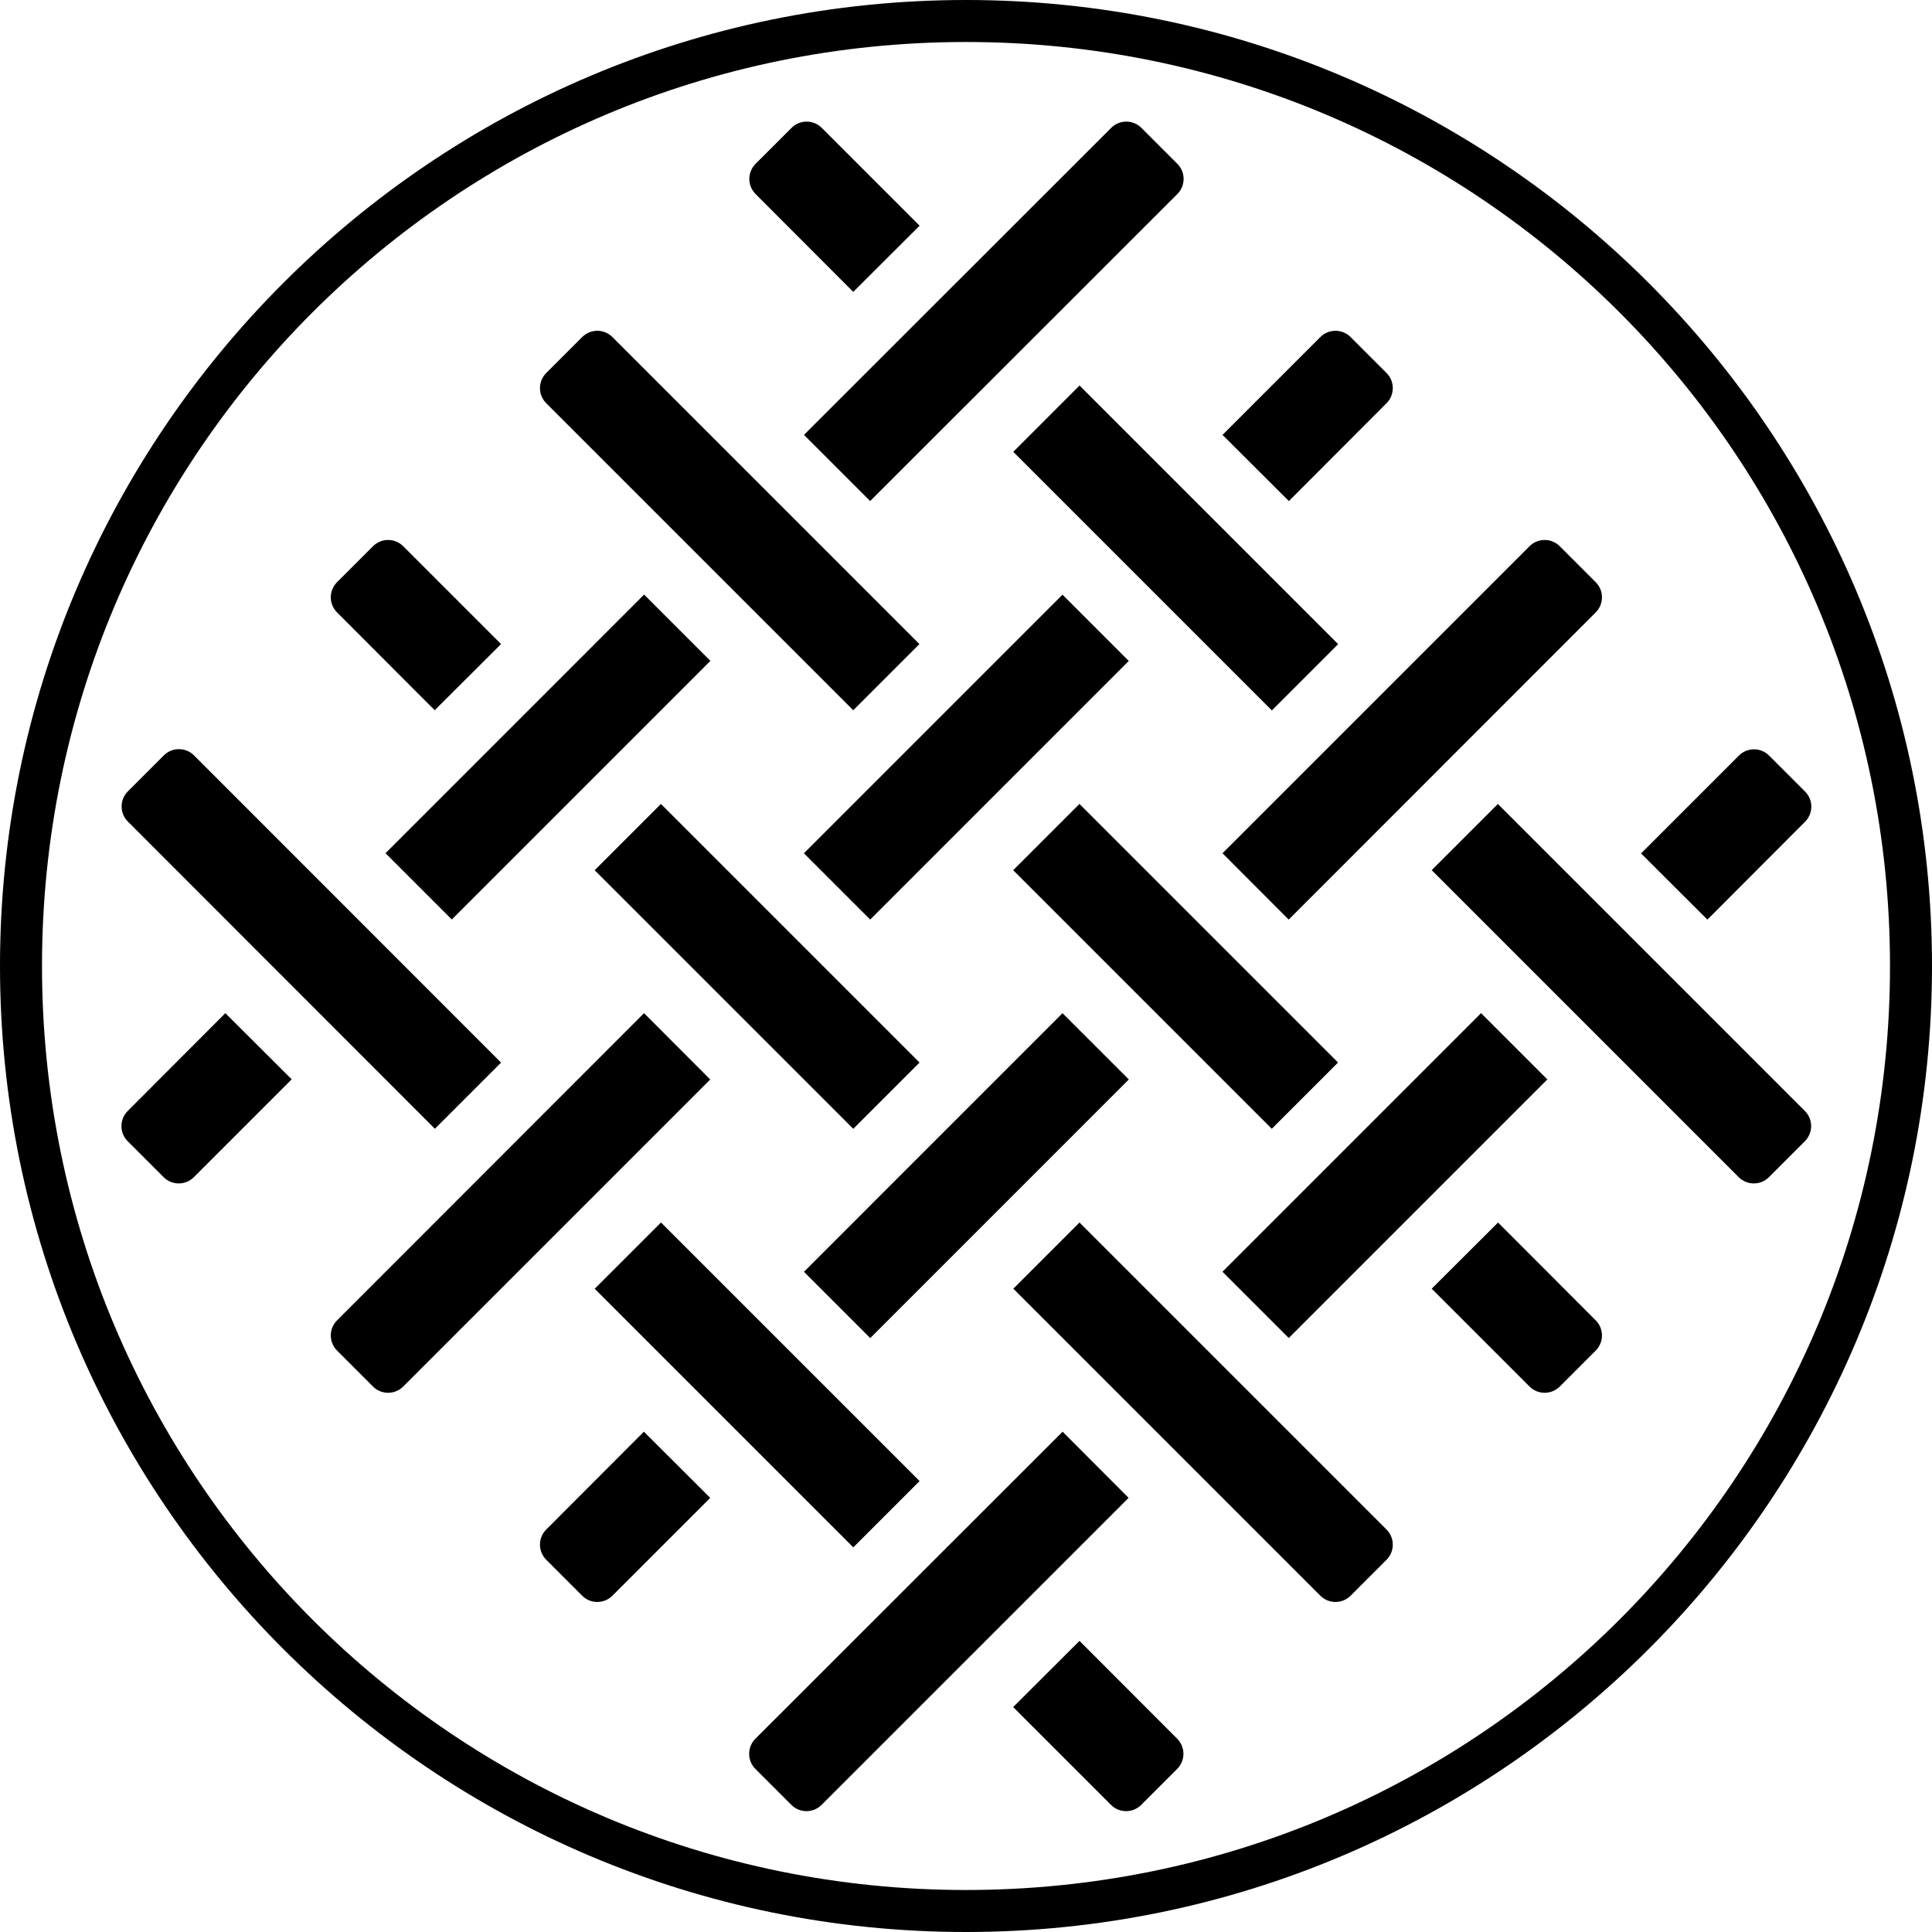
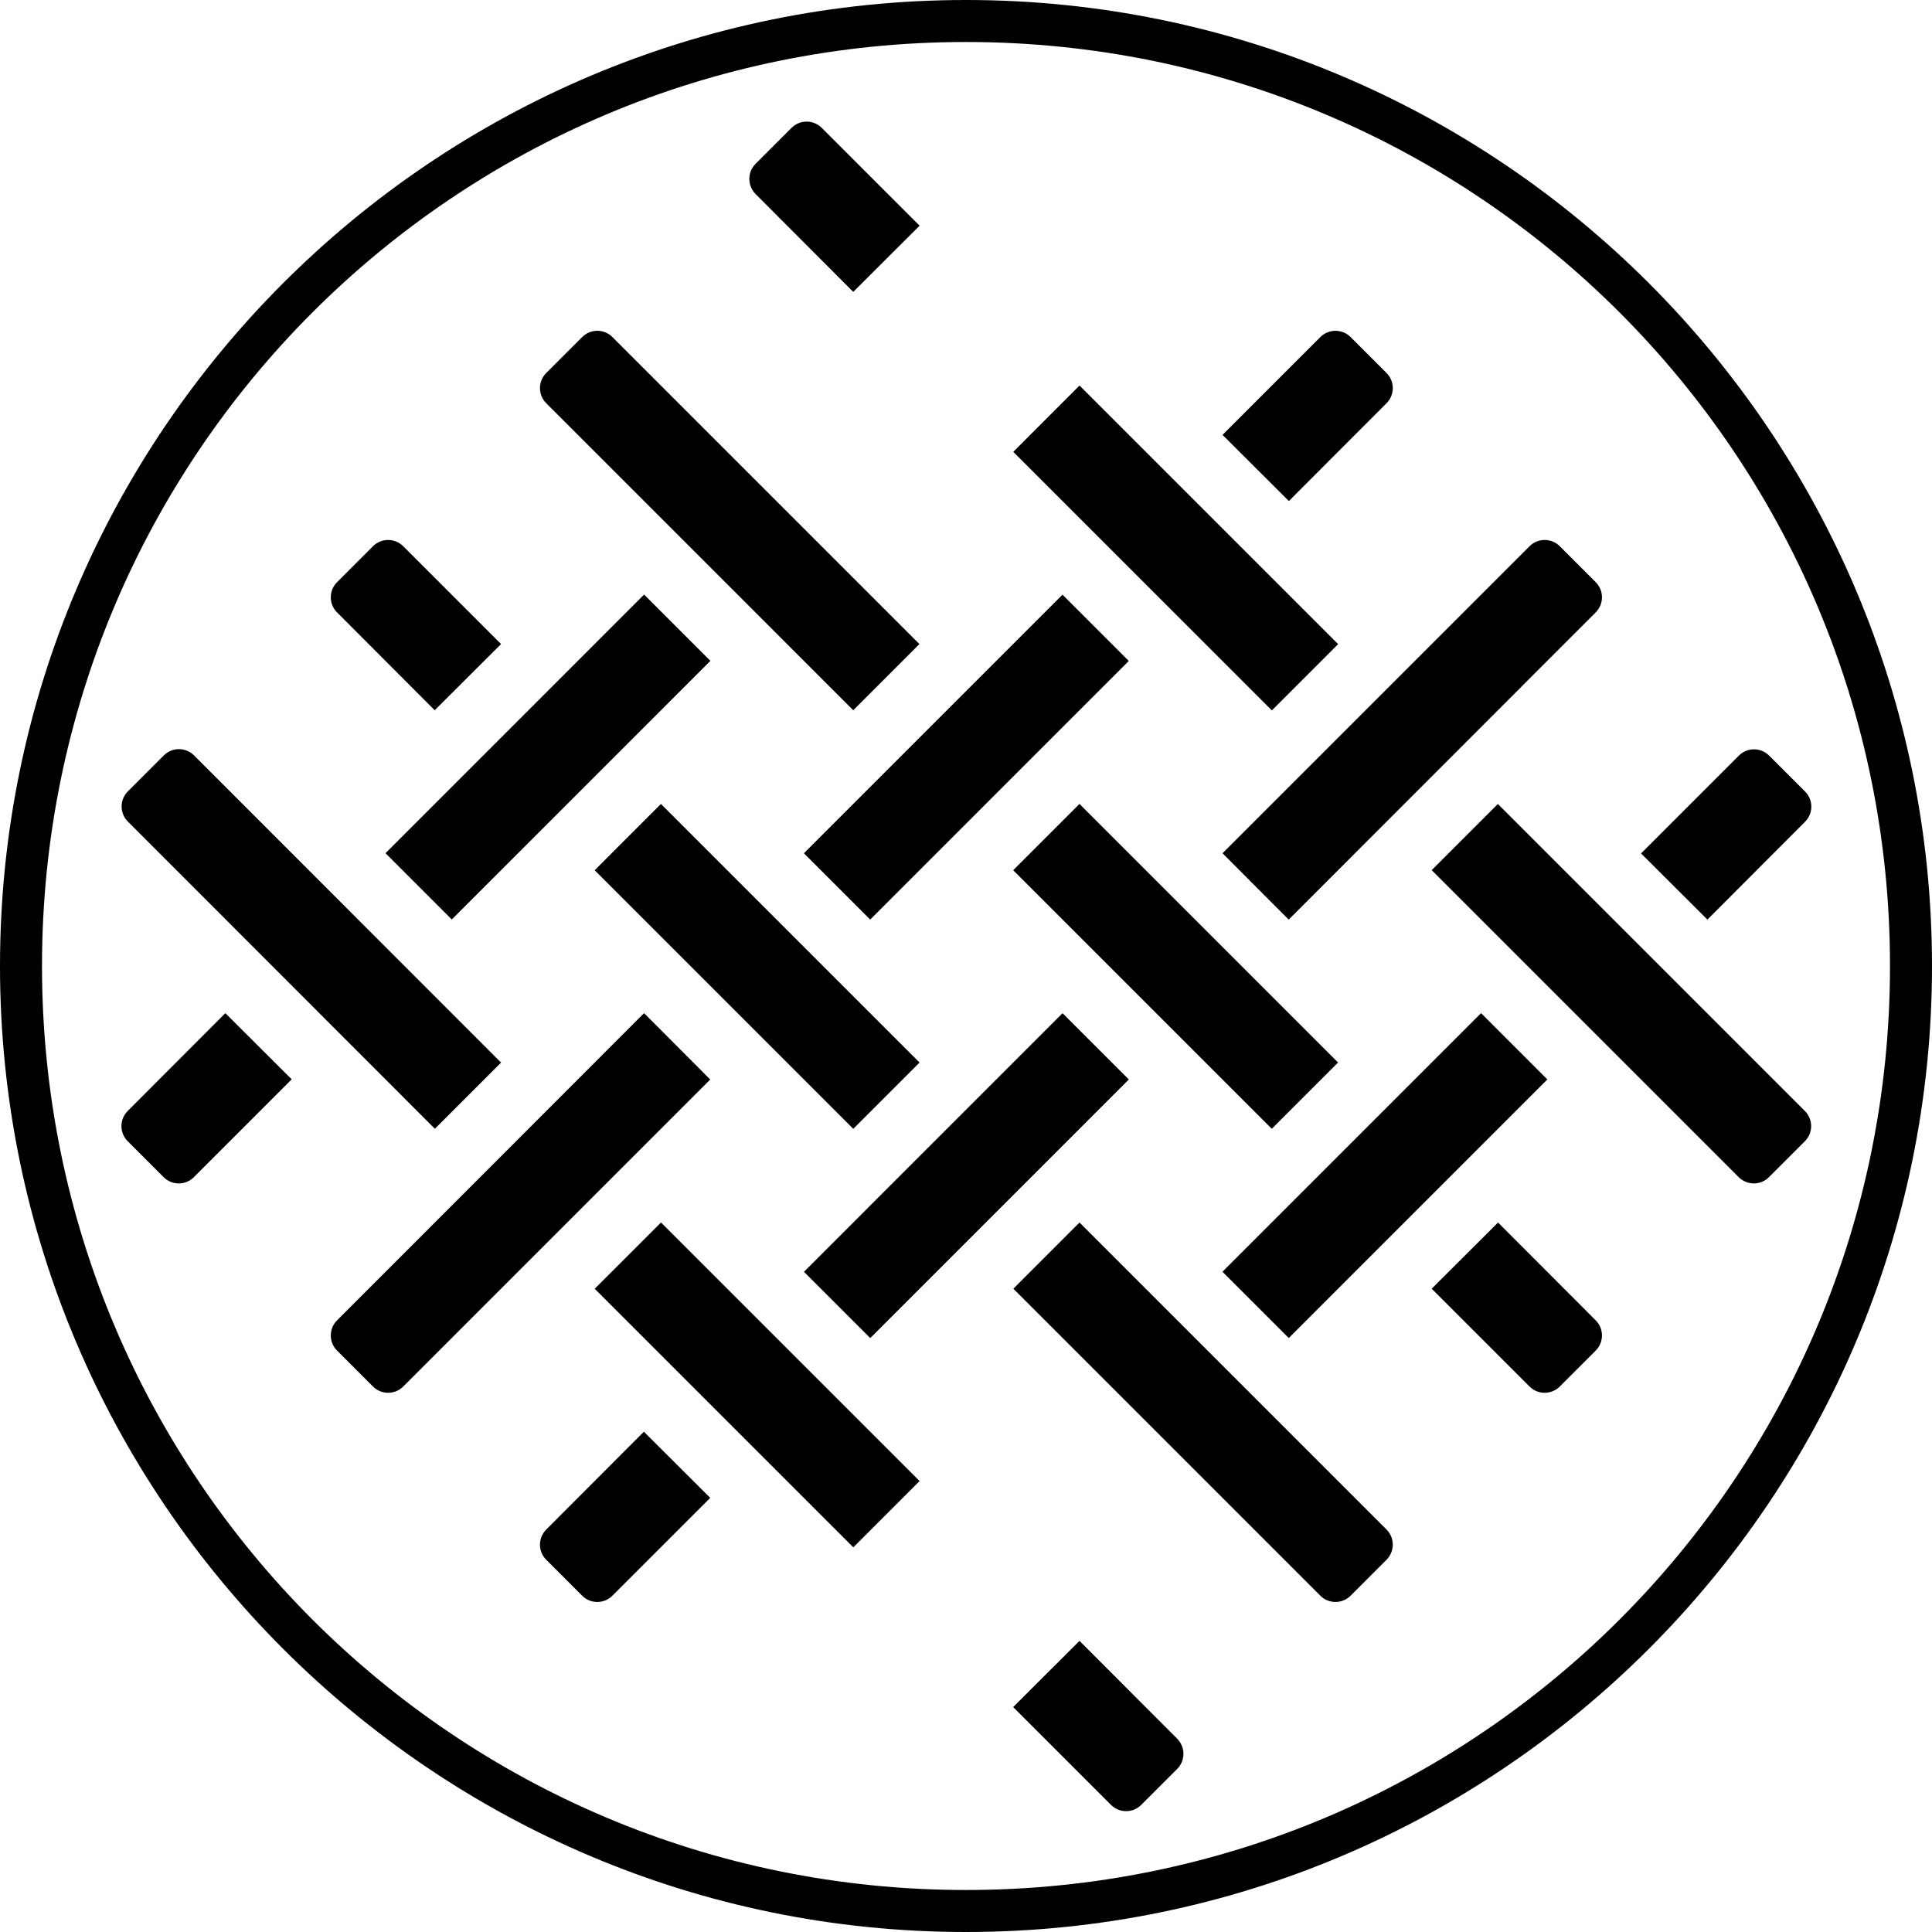
<svg xmlns="http://www.w3.org/2000/svg" version="1.0" preserveAspectRatio="xMidYMid meet" height="1080" viewBox="0 0 810 810" zoomAndPan="magnify" width="1080">
  <defs>
    <clipPath id="48f1c5070d">
-       <path clip-rule="nonzero" d="M 337 50.035 L 497 50.035 L 497 211 L 337 211 Z M 337 50.035" />
-     </clipPath>
+       </clipPath>
    <clipPath id="d224cf6400">
      <path clip-rule="nonzero" d="M 50.035 424 L 123 424 L 123 497 L 50.035 497 Z M 50.035 424" />
    </clipPath>
    <clipPath id="3287648fce">
      <path clip-rule="nonzero" d="M 50.035 314 L 211 314 L 211 474 L 50.035 474 Z M 50.035 314" />
    </clipPath>
    <clipPath id="67ee027819">
      <path clip-rule="nonzero" d="M 314 50.035 L 386 50.035 L 386 123 L 314 123 Z M 314 50.035" />
    </clipPath>
  </defs>
  <path fill-rule="nonzero" fill-opacity="1" d="M 405 0 C 181.547 0 0 181.547 0 405 C 0 628.453 181.547 810 405 810 C 628.453 810 810 628.453 810 405 C 810 181.547 628.453 0 405 0 Z M 405 17.609 C 619.176 17.609 792.391 190.824 792.391 405 C 792.391 619.176 619.176 792.391 405 792.391 C 190.824 792.391 17.609 619.176 17.609 405 C 17.609 190.824 190.824 17.609 405 17.609 Z M 405 17.609" fill="#000000" />
  <g clip-path="url(#48f1c5070d)">
    <path fill-rule="nonzero" fill-opacity="1" d="M 364.812 210.07 L 493.605 81.355 C 497.109 77.852 497.109 72.184 493.605 68.676 L 478.539 53.613 C 475.035 50.109 469.367 50.109 465.863 53.613 L 337.07 182.328 Z M 364.812 210.07" fill="#000000" />
  </g>
  <path fill-rule="nonzero" fill-opacity="1" d="M 161.629 357.707 L 270.043 249.285 L 297.836 277.074 L 189.418 385.496 Z M 161.629 357.707" fill="#000000" />
  <g clip-path="url(#d224cf6400)">
    <path fill-rule="nonzero" fill-opacity="1" d="M 53.539 465.789 C 50.035 469.293 50.035 474.961 53.539 478.465 L 68.602 493.531 C 72.105 497.035 77.773 497.035 81.281 493.531 L 122.297 452.512 L 94.48 424.77 Z M 53.539 465.789" fill="#000000" />
  </g>
  <path fill-rule="nonzero" fill-opacity="1" d="M 270.027 424.77 L 141.312 553.562 C 137.809 557.066 137.809 562.734 141.312 566.238 L 156.375 581.305 C 159.883 584.809 165.551 584.809 169.055 581.305 L 297.77 452.586 Z M 270.027 424.77" fill="#000000" />
  <path fill-rule="nonzero" fill-opacity="1" d="M 337.043 357.742 L 445.457 249.32 L 473.246 277.109 L 364.832 385.531 Z M 337.043 357.742" fill="#000000" />
  <path fill-rule="nonzero" fill-opacity="1" d="M 581.305 169.055 C 584.809 165.551 584.809 159.883 581.305 156.375 L 566.238 141.312 C 562.734 137.809 557.066 137.809 553.562 141.312 L 512.547 182.328 L 540.363 210.07 Z M 581.305 169.055" fill="#000000" />
-   <path fill-rule="nonzero" fill-opacity="1" d="M 445.504 600.246 L 316.711 728.961 C 313.207 732.469 313.207 738.133 316.711 741.641 L 331.777 756.703 C 335.281 760.207 340.949 760.207 344.453 756.703 L 473.172 627.988 Z M 445.504 600.246" fill="#000000" />
  <path fill-rule="nonzero" fill-opacity="1" d="M 512.523 533.188 L 620.941 424.77 L 648.73 452.559 L 540.316 560.977 Z M 512.523 533.188" fill="#000000" />
  <path fill-rule="nonzero" fill-opacity="1" d="M 756.777 344.527 C 760.285 341.023 760.285 335.355 756.777 331.852 L 741.715 316.789 C 738.211 313.281 732.543 313.281 729.035 316.789 L 688.02 357.805 L 715.836 385.547 Z M 756.777 344.527" fill="#000000" />
  <path fill-rule="nonzero" fill-opacity="1" d="M 540.289 385.547 L 669.004 256.754 C 672.508 253.25 672.508 247.582 669.004 244.078 L 653.941 229.012 C 650.434 225.508 644.766 225.508 641.262 229.012 L 512.547 357.73 Z M 540.289 385.547" fill="#000000" />
  <path fill-rule="nonzero" fill-opacity="1" d="M 337.059 533.207 L 445.477 424.785 L 473.266 452.574 L 364.852 560.996 Z M 337.059 533.207" fill="#000000" />
  <path fill-rule="nonzero" fill-opacity="1" d="M 229.012 641.262 C 225.508 644.766 225.508 650.434 229.012 653.941 L 244.078 669.004 C 247.582 672.508 253.25 672.508 256.754 669.004 L 297.77 627.988 L 269.953 600.246 Z M 229.012 641.262" fill="#000000" />
  <g clip-path="url(#3287648fce)">
    <path fill-rule="nonzero" fill-opacity="1" d="M 182.328 473.246 L 210.07 445.504 L 81.355 316.711 C 77.852 313.207 72.184 313.207 68.676 316.711 L 53.613 331.777 C 50.109 335.281 50.109 340.949 53.613 344.453 Z M 182.328 473.246" fill="#000000" />
  </g>
  <path fill-rule="nonzero" fill-opacity="1" d="M 249.332 540.32 L 277.125 512.531 L 385.543 620.945 L 357.754 648.734 Z M 249.332 540.32" fill="#000000" />
  <path fill-rule="nonzero" fill-opacity="1" d="M 452.586 687.945 L 424.77 715.688 L 465.789 756.703 C 469.293 760.207 474.961 760.207 478.465 756.703 L 493.531 741.641 C 497.035 738.133 497.035 732.469 493.531 728.961 Z M 452.586 687.945" fill="#000000" />
  <path fill-rule="nonzero" fill-opacity="1" d="M 452.586 512.547 L 424.848 540.289 L 553.562 669.004 C 557.066 672.508 562.734 672.508 566.238 669.004 L 581.305 653.941 C 584.809 650.434 584.809 644.766 581.305 641.262 Z M 452.586 512.547" fill="#000000" />
  <path fill-rule="nonzero" fill-opacity="1" d="M 249.316 364.855 L 277.105 337.062 L 385.523 445.48 L 357.734 473.27 Z M 249.316 364.855" fill="#000000" />
  <path fill-rule="nonzero" fill-opacity="1" d="M 182.254 297.77 L 210.07 270.027 L 169.055 229.012 C 165.551 225.508 159.883 225.508 156.375 229.012 L 141.312 244.078 C 137.809 247.582 137.809 253.25 141.312 256.754 Z M 182.254 297.77" fill="#000000" />
  <path fill-rule="nonzero" fill-opacity="1" d="M 627.988 337.07 L 600.246 364.812 L 728.961 493.531 C 732.465 497.035 738.133 497.035 741.641 493.531 L 756.703 478.465 C 760.207 474.961 760.207 469.293 756.703 465.789 Z M 627.988 337.07" fill="#000000" />
  <path fill-rule="nonzero" fill-opacity="1" d="M 424.816 189.426 L 452.605 161.633 L 561.023 270.051 L 533.234 297.84 Z M 424.816 189.426" fill="#000000" />
  <g clip-path="url(#67ee027819)">
    <path fill-rule="nonzero" fill-opacity="1" d="M 357.73 122.371 L 385.547 94.629 L 344.527 53.613 C 341.023 50.109 335.355 50.109 331.852 53.613 L 316.789 68.676 C 313.281 72.184 313.281 77.852 316.789 81.355 Z M 357.73 122.371" fill="#000000" />
  </g>
  <path fill-rule="nonzero" fill-opacity="1" d="M 357.73 297.77 L 385.469 270.027 L 256.754 141.312 C 253.25 137.809 247.582 137.809 244.078 141.312 L 229.012 156.375 C 225.508 159.883 225.508 165.551 229.012 169.055 Z M 357.73 297.77" fill="#000000" />
  <path fill-rule="nonzero" fill-opacity="1" d="M 424.781 364.836 L 452.57 337.047 L 560.988 445.461 L 533.199 473.254 Z M 424.781 364.836" fill="#000000" />
  <path fill-rule="nonzero" fill-opacity="1" d="M 628.062 512.547 L 600.246 540.289 L 641.262 581.305 C 644.766 584.809 650.434 584.809 653.941 581.305 L 669.004 566.238 C 672.508 562.734 672.508 557.066 669.004 553.562 Z M 628.062 512.547" fill="#000000" />
</svg>